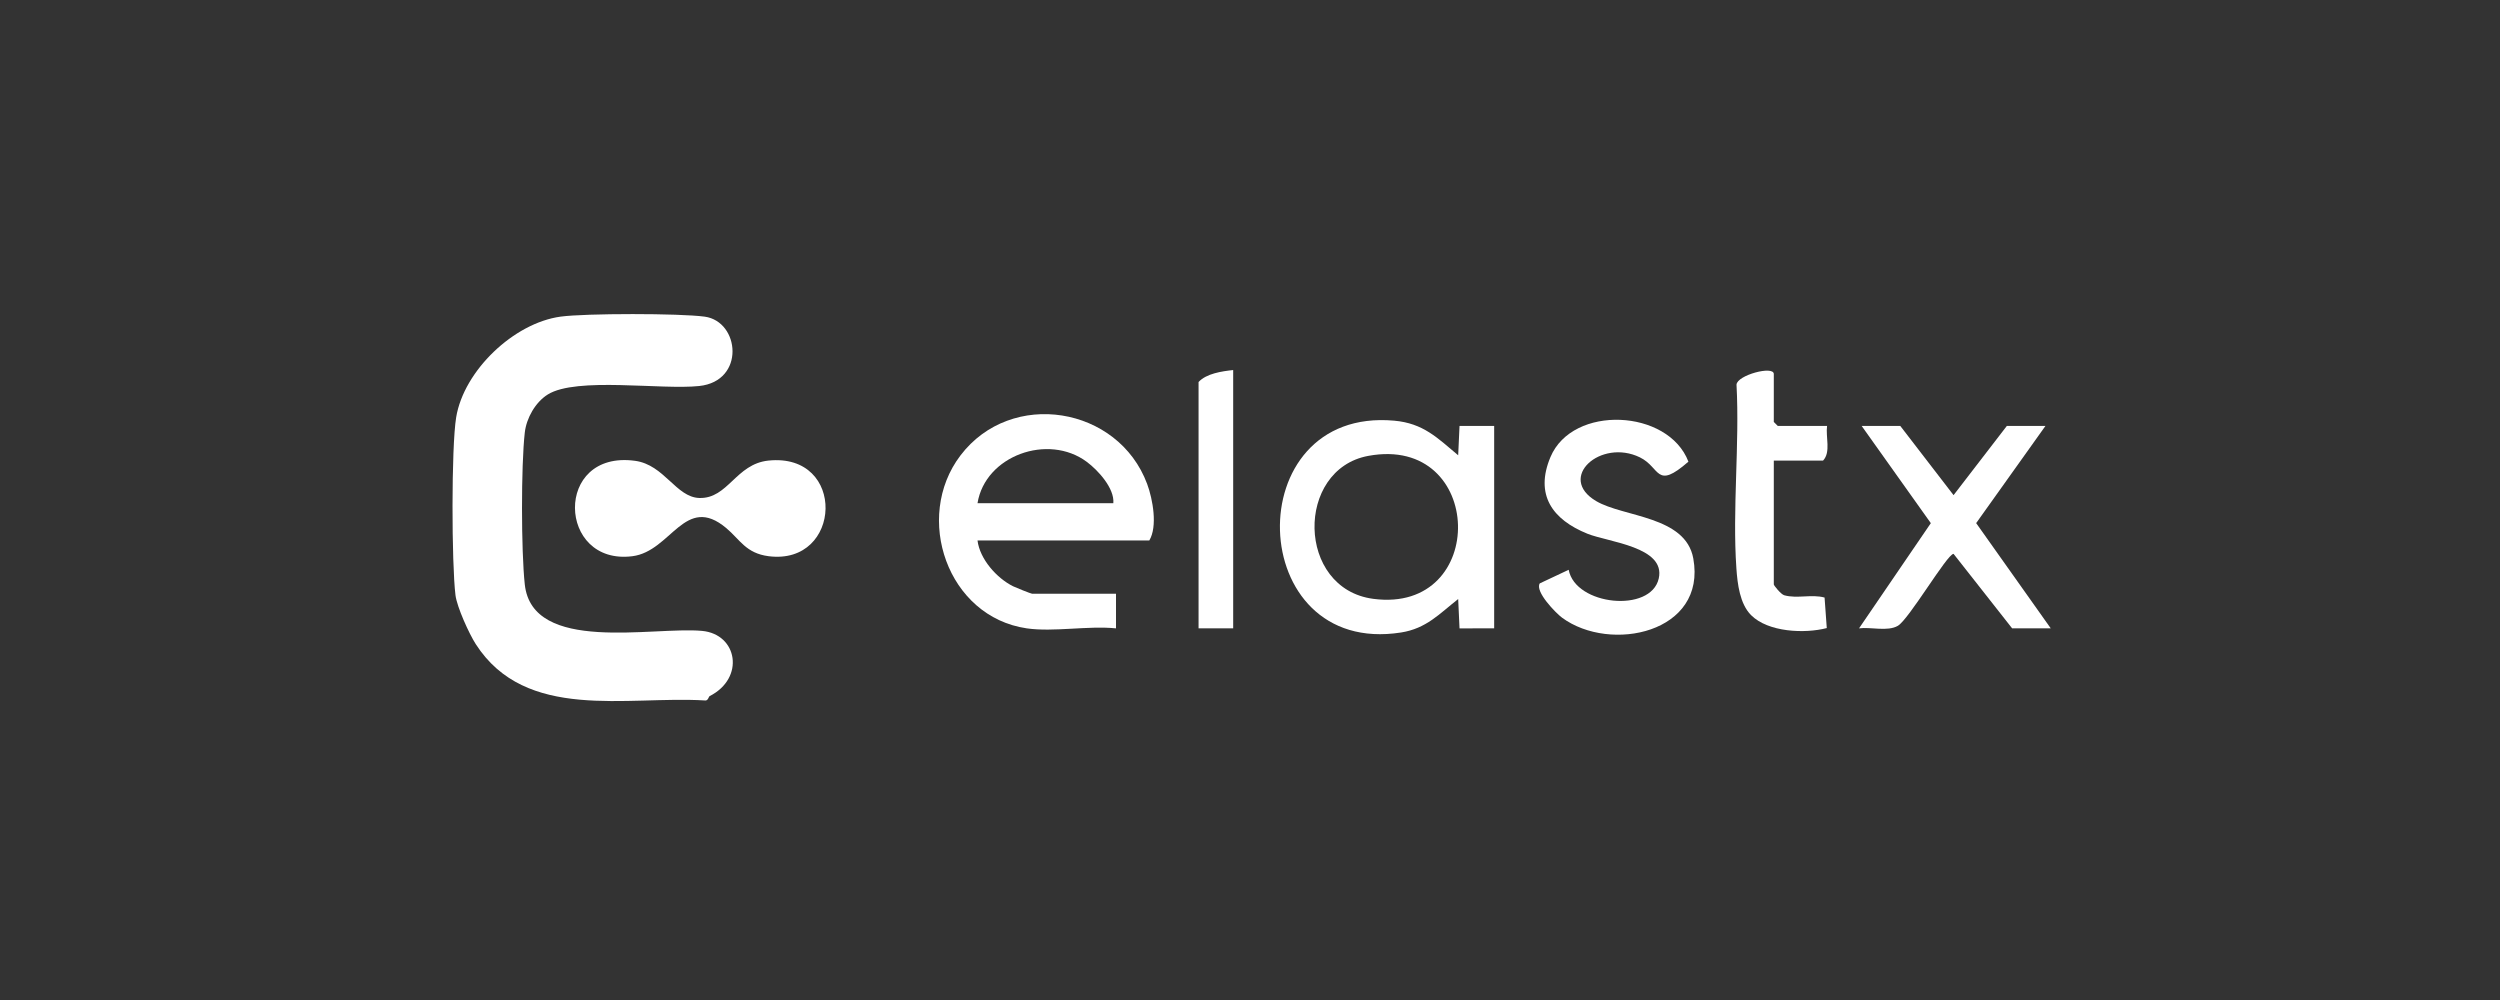
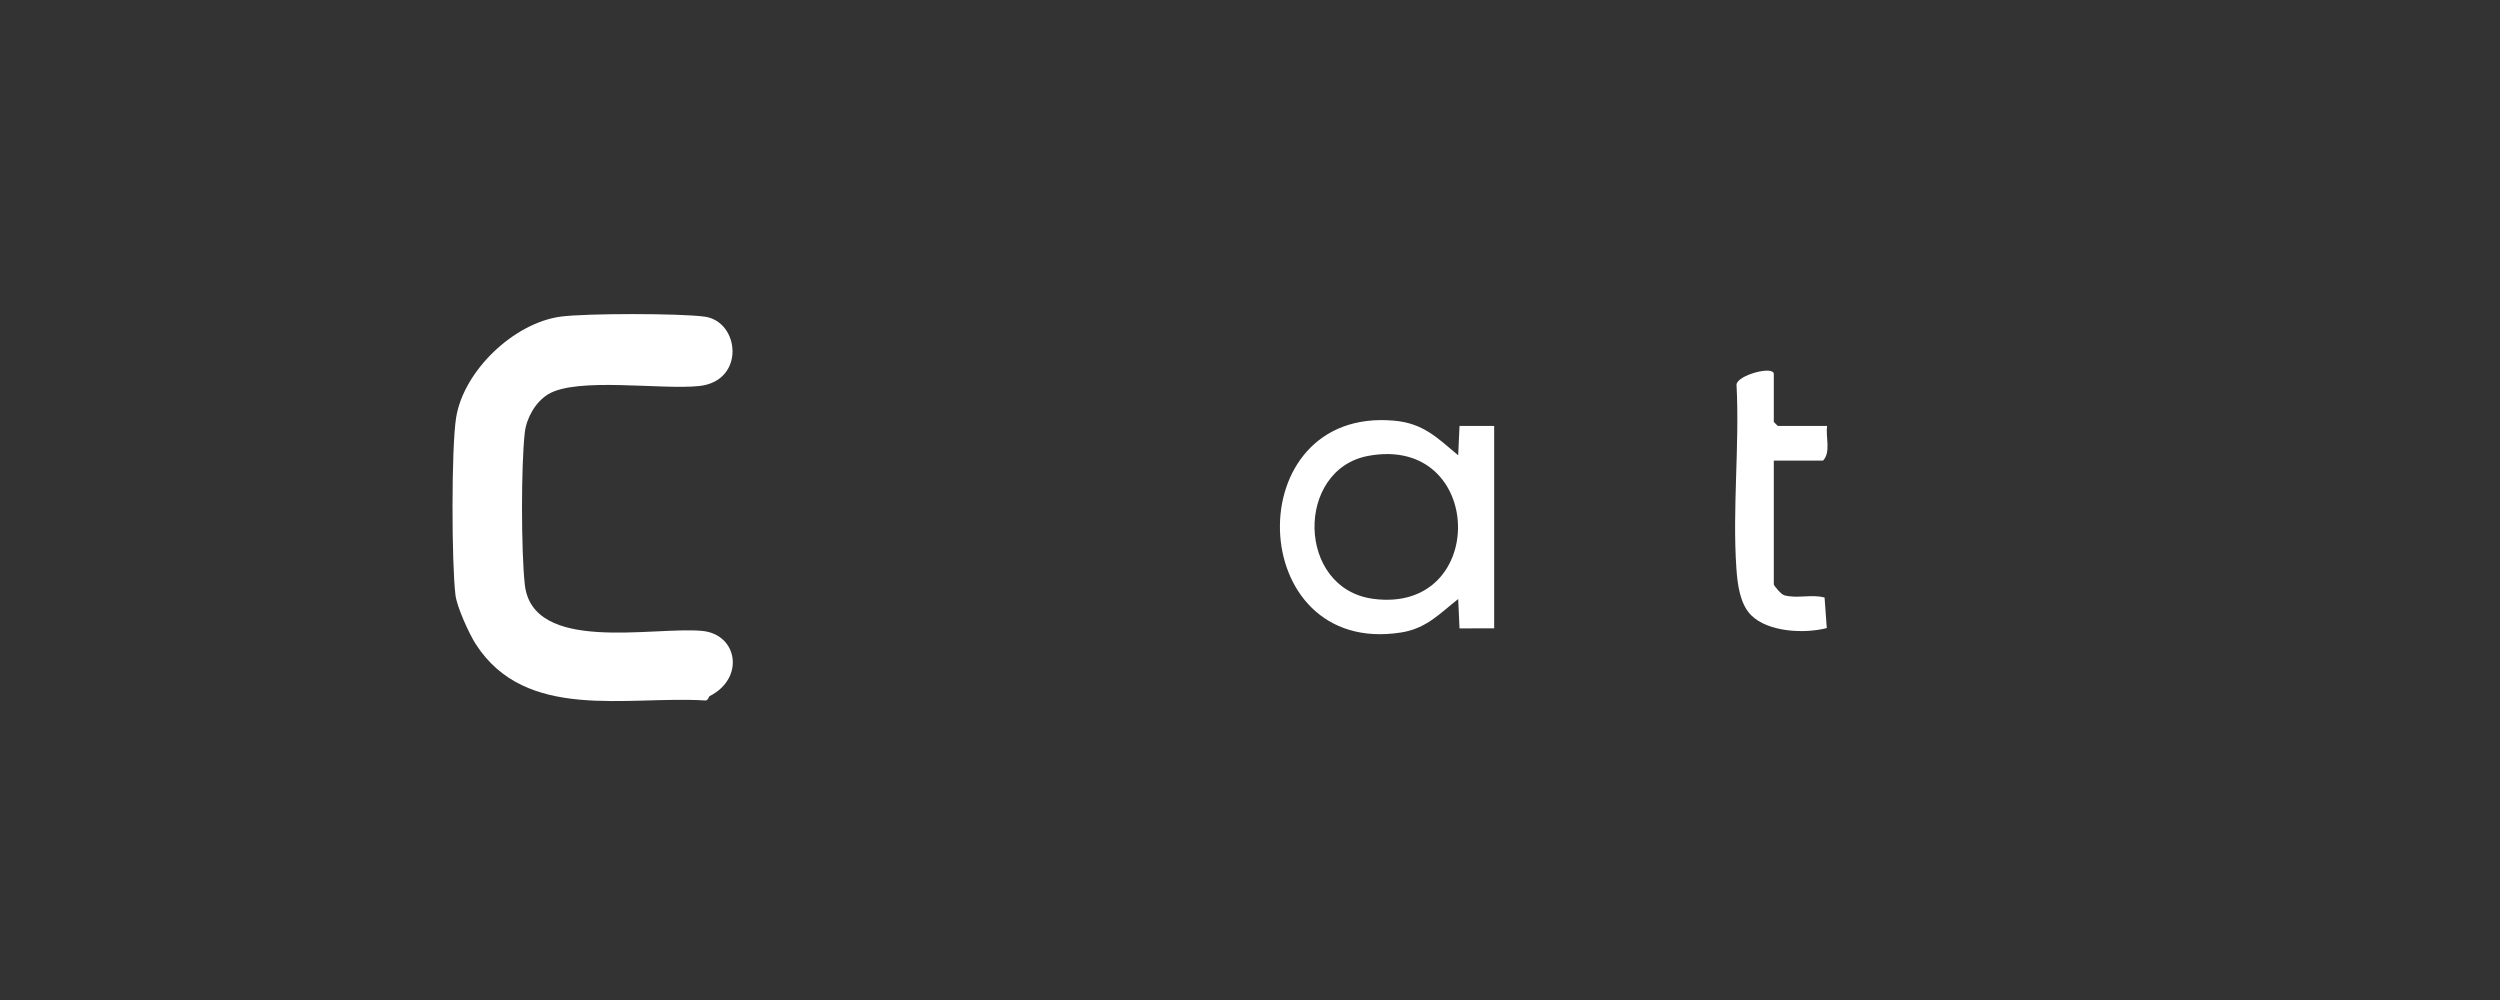
<svg xmlns="http://www.w3.org/2000/svg" id="Layer_1" width="376.851" height="150.809" version="1.1" viewBox="0 0 376.851 150.809">
  <rect x="0" y="0" width="376.851" height="150.809" fill="#333333" stroke="none" />
  <path d="M106.972,104.932c-.158.08-.228.763-.748.653-11.774-.707-26.968,3.229-34.51-8.493-1.01-1.571-2.836-5.595-3.056-7.381-.582-4.704-.638-22.309.106-26.812,1.164-7.043,8.692-14.211,15.741-15.17,3.757-.511,17.962-.511,21.716.003,5.311.727,6.162,9.708-.819,10.456-5.701.611-18.496-1.406-22.818,1.269-1.873,1.159-3.232,3.562-3.479,5.754-.567,5.035-.547,17.827 0,22.885,1.134,10.477,19.3,6.322,26.716,7.005,5.371.495,6.506,7.118,1.151,9.831Z" fill="#fff" />
-   <path d="M154.778,94.719c-11.967-1.736-17.094-16.724-10.001-26.059,7.658-10.079,23.797-7.428,28.148,4.3.858,2.312,1.591,6.407.32,8.512h-25.893c.342,2.806,2.89,5.669,5.347,6.897.375.187,2.728,1.132,2.883,1.132h12.645v5.219c-4.157-.431-9.437.582-13.448,0ZM167.825,75.851c.194-2.243-2.3-4.965-4.004-6.233-5.823-4.335-15.312-.936-16.47,6.233h20.474Z" fill="#fff" />
  <path d="M225.231,94.719l-5.221.002-.203-4.422c-2.84,2.228-4.791,4.441-8.607,5.042-23.631,3.725-24.706-34.062-1.031-31.928,4.373.394,6.487,2.577,9.638,5.216l.203-4.422,5.221.002v30.51ZM206.257,68.719c-11.011,2.038-10.847,20.013.743,21.55,17.451,2.313,16.872-24.81-.743-21.55Z" fill="#fff" />
-   <path d="M109.477,79.603c-6.234-5.232-8.281,3.493-14.148,4.241-11.313,1.443-11.91-16.052.402-14.38,4.421.601,6.168,5.491,9.683,5.602,4.328.136,5.496-5.128,10.42-5.638,11.812-1.222,11.136,15.827.037,14.416-3.434-.437-4.315-2.495-6.395-4.241Z" fill="#fff" />
-   <path d="M232.105,87.94l4.359-2.051c1.01,5.399,12.395,6.552,13.576,1.315,1.079-4.782-7.599-5.478-10.747-6.748-5.277-2.129-7.974-5.864-5.571-11.57,3.331-7.911,17.752-7.252,20.791.704-4.966,4.333-4.165.888-7.318-.649-5.901-2.877-12.565,3.065-6.592,6.592,4.144,2.447,13.468,2.218,14.643,8.641,2.052,11.22-12.491,14.301-19.778,8.939-.931-.685-4.132-3.954-3.363-5.173Z" fill="#fff" />
-   <path d="M308.33,64.209l-10.443,14.646,11.246,15.864h-5.821l-8.832-11.231c-.957-.005-6.727,9.887-8.408,10.852-1.56.895-4.075.139-5.841.377l10.822-15.857-10.423-14.651h5.821l8.029,10.43,8.029-10.43h5.821Z" fill="#fff" />
  <path d="M275.412,64.209c-.231,1.665.604,3.942-.602,5.219h-7.427v18.667c0,.159,1.076,1.496,1.568,1.634,1.943.549,4.128-.193,6.085.347l.332,4.6c-3.35.872-8.847.622-11.412-1.951-1.698-1.704-2.049-4.708-2.21-7.023-.627-8.972.501-18.665.016-27.717.082-1.435,5.621-2.919,5.621-1.605v7.226l.602.602h7.427Z" fill="#fff" />
-   <path d="M185.89,55.779v38.94h-5.219v-37.133c1.179-1.282,3.504-1.622,5.219-1.806Z" fill="#fff" />
</svg>